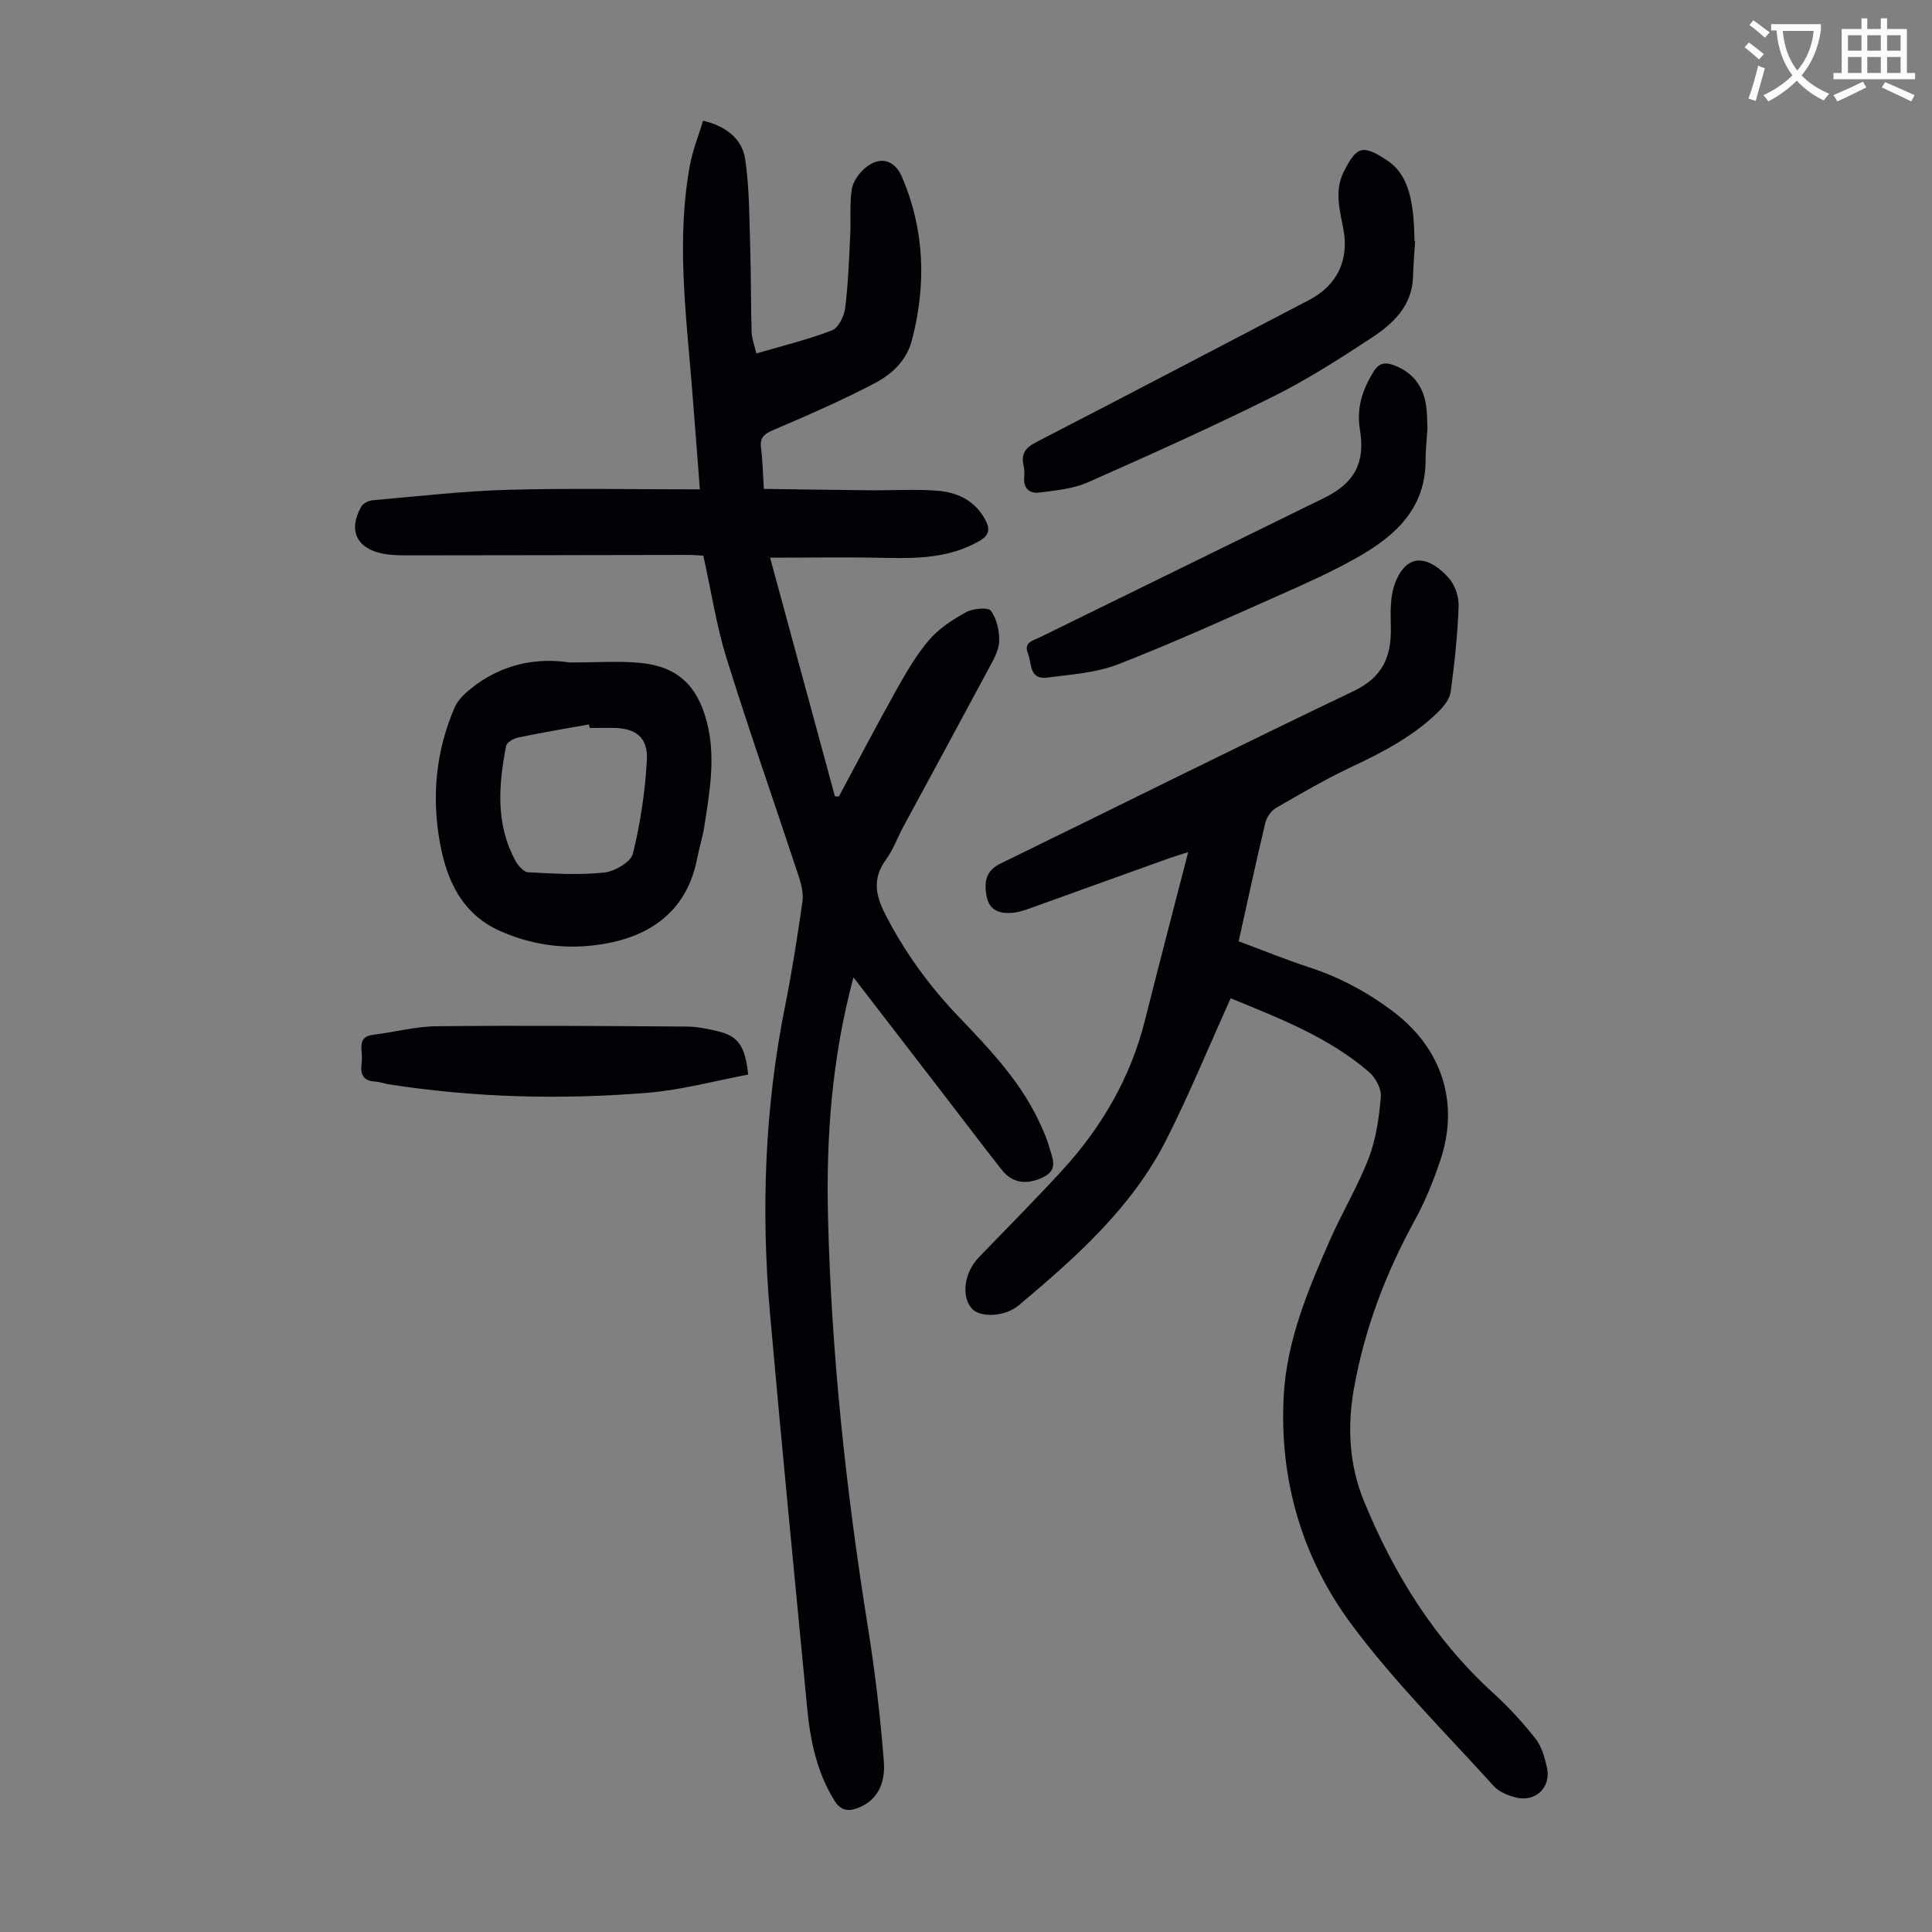
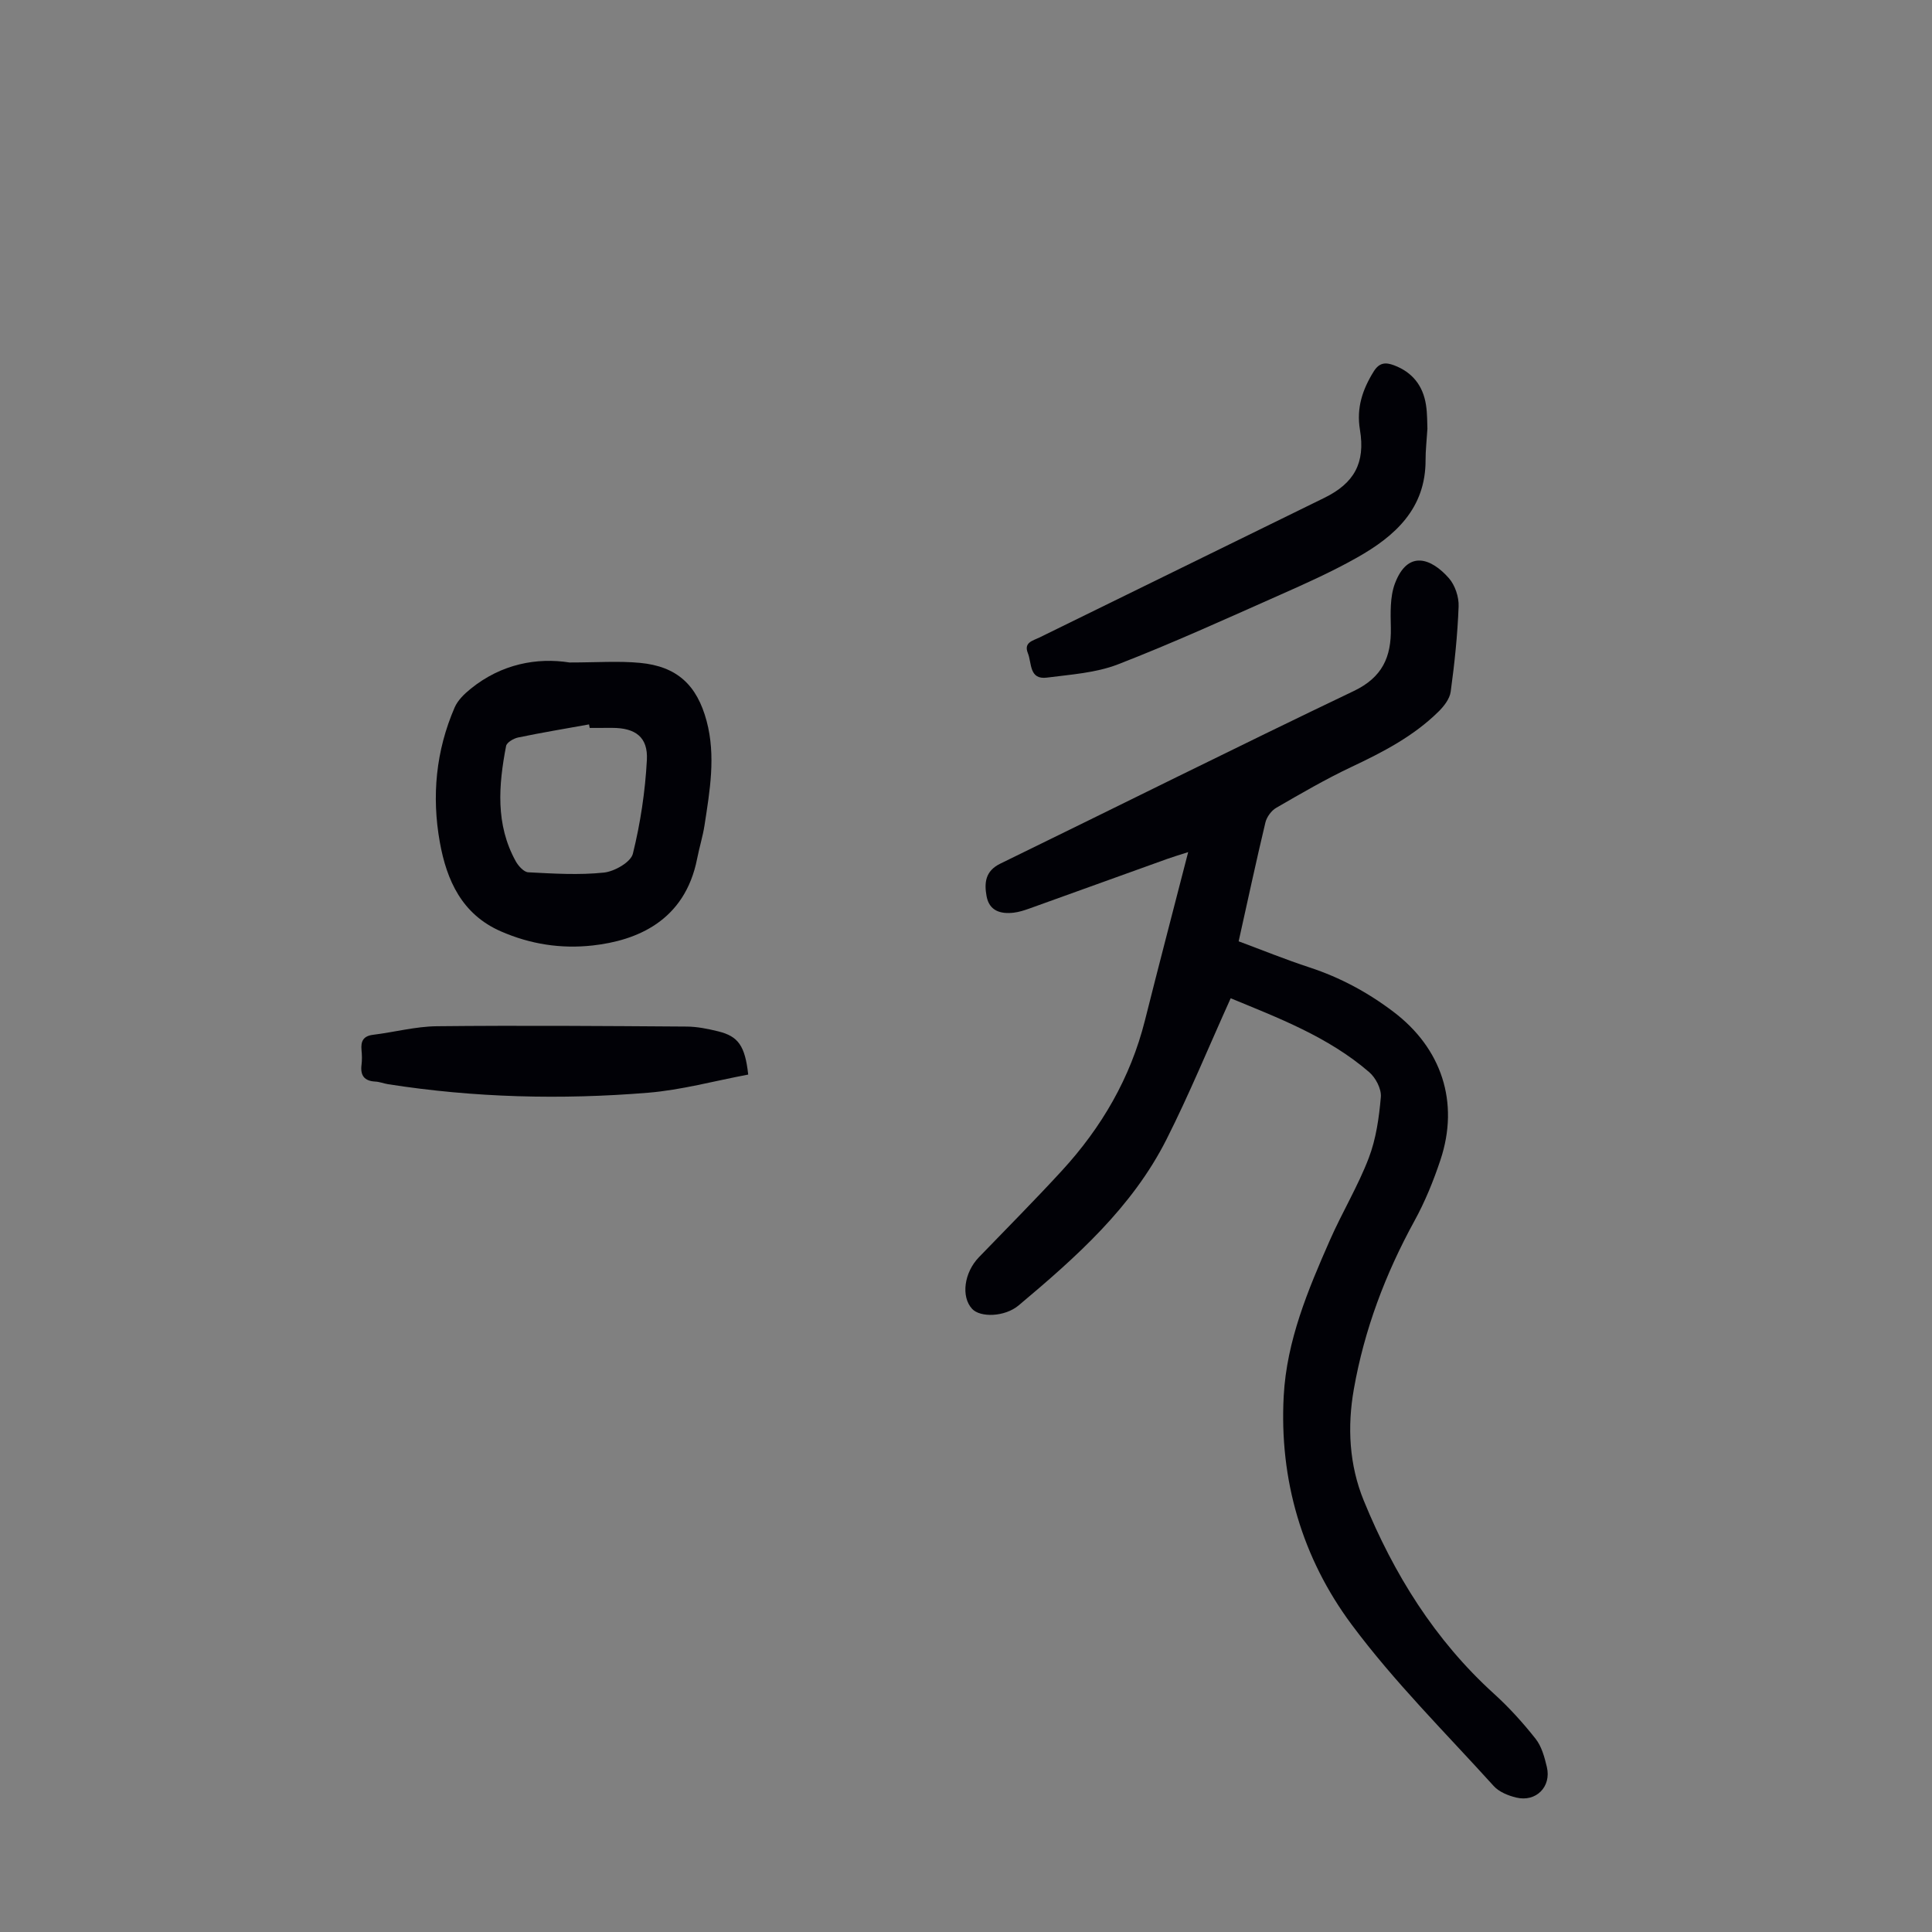
<svg xmlns="http://www.w3.org/2000/svg" enable-background="new 0 0 400 400" viewBox="0 0 400 400">
  <rect x="0" y="0" width="400" height="400" fill="#808080" stroke="none" />
-   <path d="m362.1 8.8c1.1.8 2.1 1.6 3.1 2.4l-1 1.1c-1.3-1.1-2.3-2-3-2.5zm1.9 4.8c.5.2.9.4 1.4.5-.6 2.3-1.3 4.5-1.9 6.8l-1.5-.5c.8-2.1 1.4-4.3 2-6.8zm-1-9.4c1.3.9 2.4 1.8 3.4 2.5l-1 1.1c-1.4-1.2-2.4-2.1-3.2-2.6zm3.7 2.2v-1.4h10.3v1.2c-.5 3.6-1.8 6.8-4 9.4 1.5 1.6 3.4 2.8 5.7 3.8-.3.4-.7.8-1.1 1.4-2.3-1.1-4.1-2.5-5.6-4.1-1.6 1.6-3.6 3.1-5.9 4.3-.3-.5-.7-.9-1-1.3 2.4-1.1 4.4-2.5 6-4.1-1.9-2.5-3-5.6-3.3-9.3h-1.1zm8.8 0h-6.4c.3 3.3 1.3 6 3 8.2 2-2.3 3.1-5.1 3.4-8.2z" fill="#fbfcfa" />
-   <path d="m385.3 3.8h1.3v2.2h2.8v-2.2h1.3v2.2h4.1v9.1h1.7v1.3h-16.9v-1.3h1.7v-9.1h4.1v-2.2zm.4 13.1.7 1.2c-1.8.9-3.8 1.9-6 2.9-.2-.4-.5-.8-.8-1.3 2.3-1 4.3-1.9 6.1-2.8zm-3.1-6.4h2.8v-3.2h-2.8zm0 4.6h2.8v-3.3h-2.8zm4-4.6h2.8v-3.2h-2.8zm0 4.6h2.8v-3.3h-2.8zm3.7 1.9c2.1.9 4.1 1.8 6.1 2.7l-.7 1.3c-2.2-1.1-4.2-2-6.1-2.9zm3.2-9.7h-2.8v3.2h2.8zm-2.8 7.8h2.8v-3.3h-2.8z" fill="#fbfcfa" />
  <g fill="#010106">
-     <path d="m176.7 202.35c-4.5 16.77-5.67 33.16-5.27 49.63.7 28.44 3.74 56.68 8.24 84.78 1.48 9.24 2.59 18.57 3.32 27.9.42 5.31-1.97 8.44-5.53 9.72-2.17.78-3.54.29-4.75-1.67-3.63-5.88-4.96-12.42-5.6-19.14-2.61-27.16-5.27-54.32-7.68-81.5-1.89-21.39-1.12-42.68 3.12-63.81 1.43-7.12 2.54-14.31 3.58-21.5.24-1.67-.18-3.56-.72-5.2-4.97-15.07-10.24-30.04-14.96-45.19-2.12-6.79-3.19-13.92-4.83-21.33-.87-.04-2.06-.16-3.25-.15-19.25.03-38.51.08-57.76.09-1.78 0-3.6-.01-5.34-.35-5.45-1.07-7.21-4.84-4.5-9.7.39-.7 1.55-1.29 2.41-1.36 9.33-.81 18.66-1.9 28.01-2.16 13.06-.36 26.13-.09 39.71-.09-.61-7.87-1.14-15.07-1.73-22.25-1.24-14.93-3.08-29.87-.34-44.82.57-3.12 1.79-6.13 2.74-9.26 4.84 1.14 8.1 3.81 8.72 8.01.9 6.12.84 12.39 1.04 18.6.18 5.69.11 11.39.28 17.08.04 1.4.59 2.78.98 4.5 5.46-1.6 10.68-2.86 15.64-4.77 1.35-.52 2.54-2.93 2.75-4.61.64-5.06.8-10.18 1.06-15.29.15-3.11-.16-6.27.31-9.31.25-1.59 1.46-3.32 2.74-4.39 3.04-2.57 6.09-1.81 7.65 1.82 4.71 11 5.07 22.31 2.06 33.81-1.11 4.26-4.17 7.05-7.68 8.89-6.8 3.57-13.86 6.65-20.93 9.66-1.95.83-2.92 1.56-2.63 3.77.33 2.54.37 5.12.59 8.46 7.43.1 14.77.22 22.1.29 4.58.04 9.18-.26 13.73.08 4.14.31 7.78 1.97 9.95 5.91 1.1 2.01.97 3.31-1.28 4.58-6.16 3.47-12.77 3.57-19.54 3.42-7.56-.18-15.13-.04-23.67-.04 4.62 17.02 9.02 33.22 13.42 49.41.27.02.54.03.81.05 3.96-7.37 7.83-14.78 11.92-22.08 2.01-3.59 4.11-7.24 6.77-10.34 2.04-2.38 4.88-4.24 7.68-5.76 1.43-.78 4.57-1.05 5.13-.27 1.23 1.71 1.81 4.28 1.69 6.44-.11 1.99-1.35 3.99-2.34 5.85-5.8 10.83-11.67 21.62-17.51 32.43-1.22 2.26-2.1 4.76-3.6 6.81-2.77 3.79-2.18 7.27-.19 11.16 4.05 7.96 9.23 15.06 15.38 21.47 6.59 6.88 13.14 13.78 17.04 22.68.58 1.33 1.19 2.67 1.56 4.06.63 2.36 2.14 4.88-1.45 6.48-3.28 1.47-6.15 1.14-8.38-1.69-4.01-5.1-7.92-10.28-11.88-15.42-6.14-7.96-12.27-15.92-18.79-24.39z" />
    <path d="m254.8 206.68c-4.6 10.18-8.58 19.9-13.3 29.24-7.12 14.09-18.73 24.38-30.59 34.34-2.89 2.43-7.97 2.55-9.65.72-2.33-2.53-1.65-7.51 1.41-10.68 5.75-5.96 11.59-11.83 17.19-17.93 8.22-8.95 14.19-19.2 17.18-31.08 2.85-11.35 5.82-22.67 8.96-34.87-2.01.65-3.11.97-4.2 1.36-9.57 3.44-19.13 6.9-28.7 10.33-1.04.37-2.13.72-3.22.85-2.71.32-5.06-.36-5.62-3.41-.5-2.73-.29-5.21 2.82-6.73 24.41-11.9 48.7-24.04 73.2-35.75 5.92-2.83 7.79-7.04 7.68-13.06-.06-3.08-.2-6.41.84-9.19 2.68-7.11 7.58-5.21 11.18-1.11 1.28 1.46 2.09 3.9 2.01 5.85-.22 5.9-.84 11.8-1.64 17.65-.2 1.47-1.39 3.01-2.52 4.12-5.17 5.1-11.5 8.38-18.01 11.45-5.34 2.52-10.47 5.51-15.59 8.47-1.01.58-1.96 1.89-2.24 3.03-1.92 8.04-3.65 16.12-5.54 24.61 4.9 1.82 9.74 3.79 14.69 5.41 6.34 2.08 12.07 5.17 17.38 9.2 9.95 7.54 13.68 18.72 9.71 30.65-1.44 4.33-3.19 8.63-5.38 12.62-6.02 10.97-10.38 22.52-12.55 34.83-1.38 7.82-.97 15.7 2.06 23.1 6.2 15.16 14.68 28.84 26.95 39.97 3.13 2.84 6 6.01 8.62 9.33 1.25 1.58 1.85 3.81 2.33 5.84.97 4.08-2.23 7.31-6.32 6.33-1.67-.4-3.57-1.16-4.68-2.39-9.97-11.02-20.61-21.57-29.44-33.46-10.23-13.77-14.98-29.93-14.04-47.31.62-11.46 5.02-21.94 9.58-32.29 2.52-5.72 5.79-11.13 8.02-16.95 1.52-3.97 2.14-8.38 2.51-12.65.14-1.67-1.07-3.99-2.42-5.15-8.5-7.33-18.87-11.24-28.67-15.29z" />
    <path d="m117.91 137.16c5.69 0 10.18-.34 14.59.08 7.64.72 11.8 4.56 13.8 12.05 1.93 7.24.66 14.43-.44 21.6-.36 2.31-1.07 4.56-1.52 6.86-2.54 12.99-12.58 16.99-21.64 18-6.55.73-12.9-.26-18.97-2.91-8.08-3.52-11.25-10.55-12.67-18.48-1.71-9.53-.81-18.94 3.07-27.89.65-1.5 2.02-2.82 3.34-3.88 6.35-5.15 13.74-6.49 20.44-5.43zm4.18 13.55c-.05-.24-.09-.48-.14-.73-4.9.88-9.81 1.7-14.68 2.71-.94.2-2.35 1.02-2.49 1.76-1.56 8.12-2.22 16.23 1.99 23.85.54.98 1.69 2.26 2.61 2.3 5.21.27 10.48.6 15.65.06 2.19-.23 5.57-2.16 6-3.91 1.57-6.34 2.55-12.9 2.9-19.42.25-4.74-2.4-6.62-7.14-6.63-1.57.01-3.14.01-4.7.01z" />
-     <path d="m292.98 49.95c-.15 2.45-.36 4.9-.43 7.36-.18 6.11-4.2 9.76-8.71 12.72-6.61 4.34-13.32 8.63-20.38 12.14-12.59 6.25-25.42 12.03-38.28 17.71-3.06 1.35-6.63 1.66-10 2.1-2.02.26-3.35-.88-3.13-3.22.07-.77.05-1.59-.12-2.34-.57-2.45.36-3.73 2.63-4.89 18.86-9.72 37.65-19.59 56.46-29.41 5.79-3.02 8.35-8.23 7.1-14.74-.76-3.96-1.87-7.95.09-11.81 2.59-5.09 3.71-5.86 8.96-2.38 3.86 2.56 4.88 6.78 5.39 11.09.22 1.88.22 3.79.31 5.69.03-.02.07-.02.11-.02z" />
    <path d="m295.53 88.77c-.16 2.62-.39 4.52-.38 6.42.05 10.11-6.33 15.82-14.19 20.25-5.14 2.9-10.56 5.34-15.96 7.73-11.13 4.93-22.22 9.99-33.57 14.39-4.56 1.76-9.72 2.09-14.66 2.73-3.73.49-3.13-3.01-3.96-5.06-.91-2.23 1.05-2.58 2.37-3.23 19.66-9.65 39.33-19.28 59-28.92 6.2-3.04 8.53-7.23 7.38-14.11-.75-4.51.52-8.31 2.85-12.06 1.17-1.88 2.48-1.93 4.21-1.28 3.8 1.43 5.99 4.22 6.61 8.17.3 1.87.24 3.79.3 4.97z" />
    <path d="m154.91 222.48c-7 1.31-13.81 3.19-20.74 3.76-17.98 1.47-35.97 1.03-53.84-1.77-.88-.14-1.74-.5-2.62-.54-2.29-.12-3.14-1.26-2.86-3.48.12-.99.1-2.02 0-3.02-.18-1.85.35-2.94 2.41-3.19 4.4-.54 8.78-1.72 13.18-1.77 17.23-.18 34.46-.05 51.7.07 2.2.01 4.44.47 6.59 1 4.1 1.02 5.52 2.95 6.18 8.94z" />
  </g>
</svg>